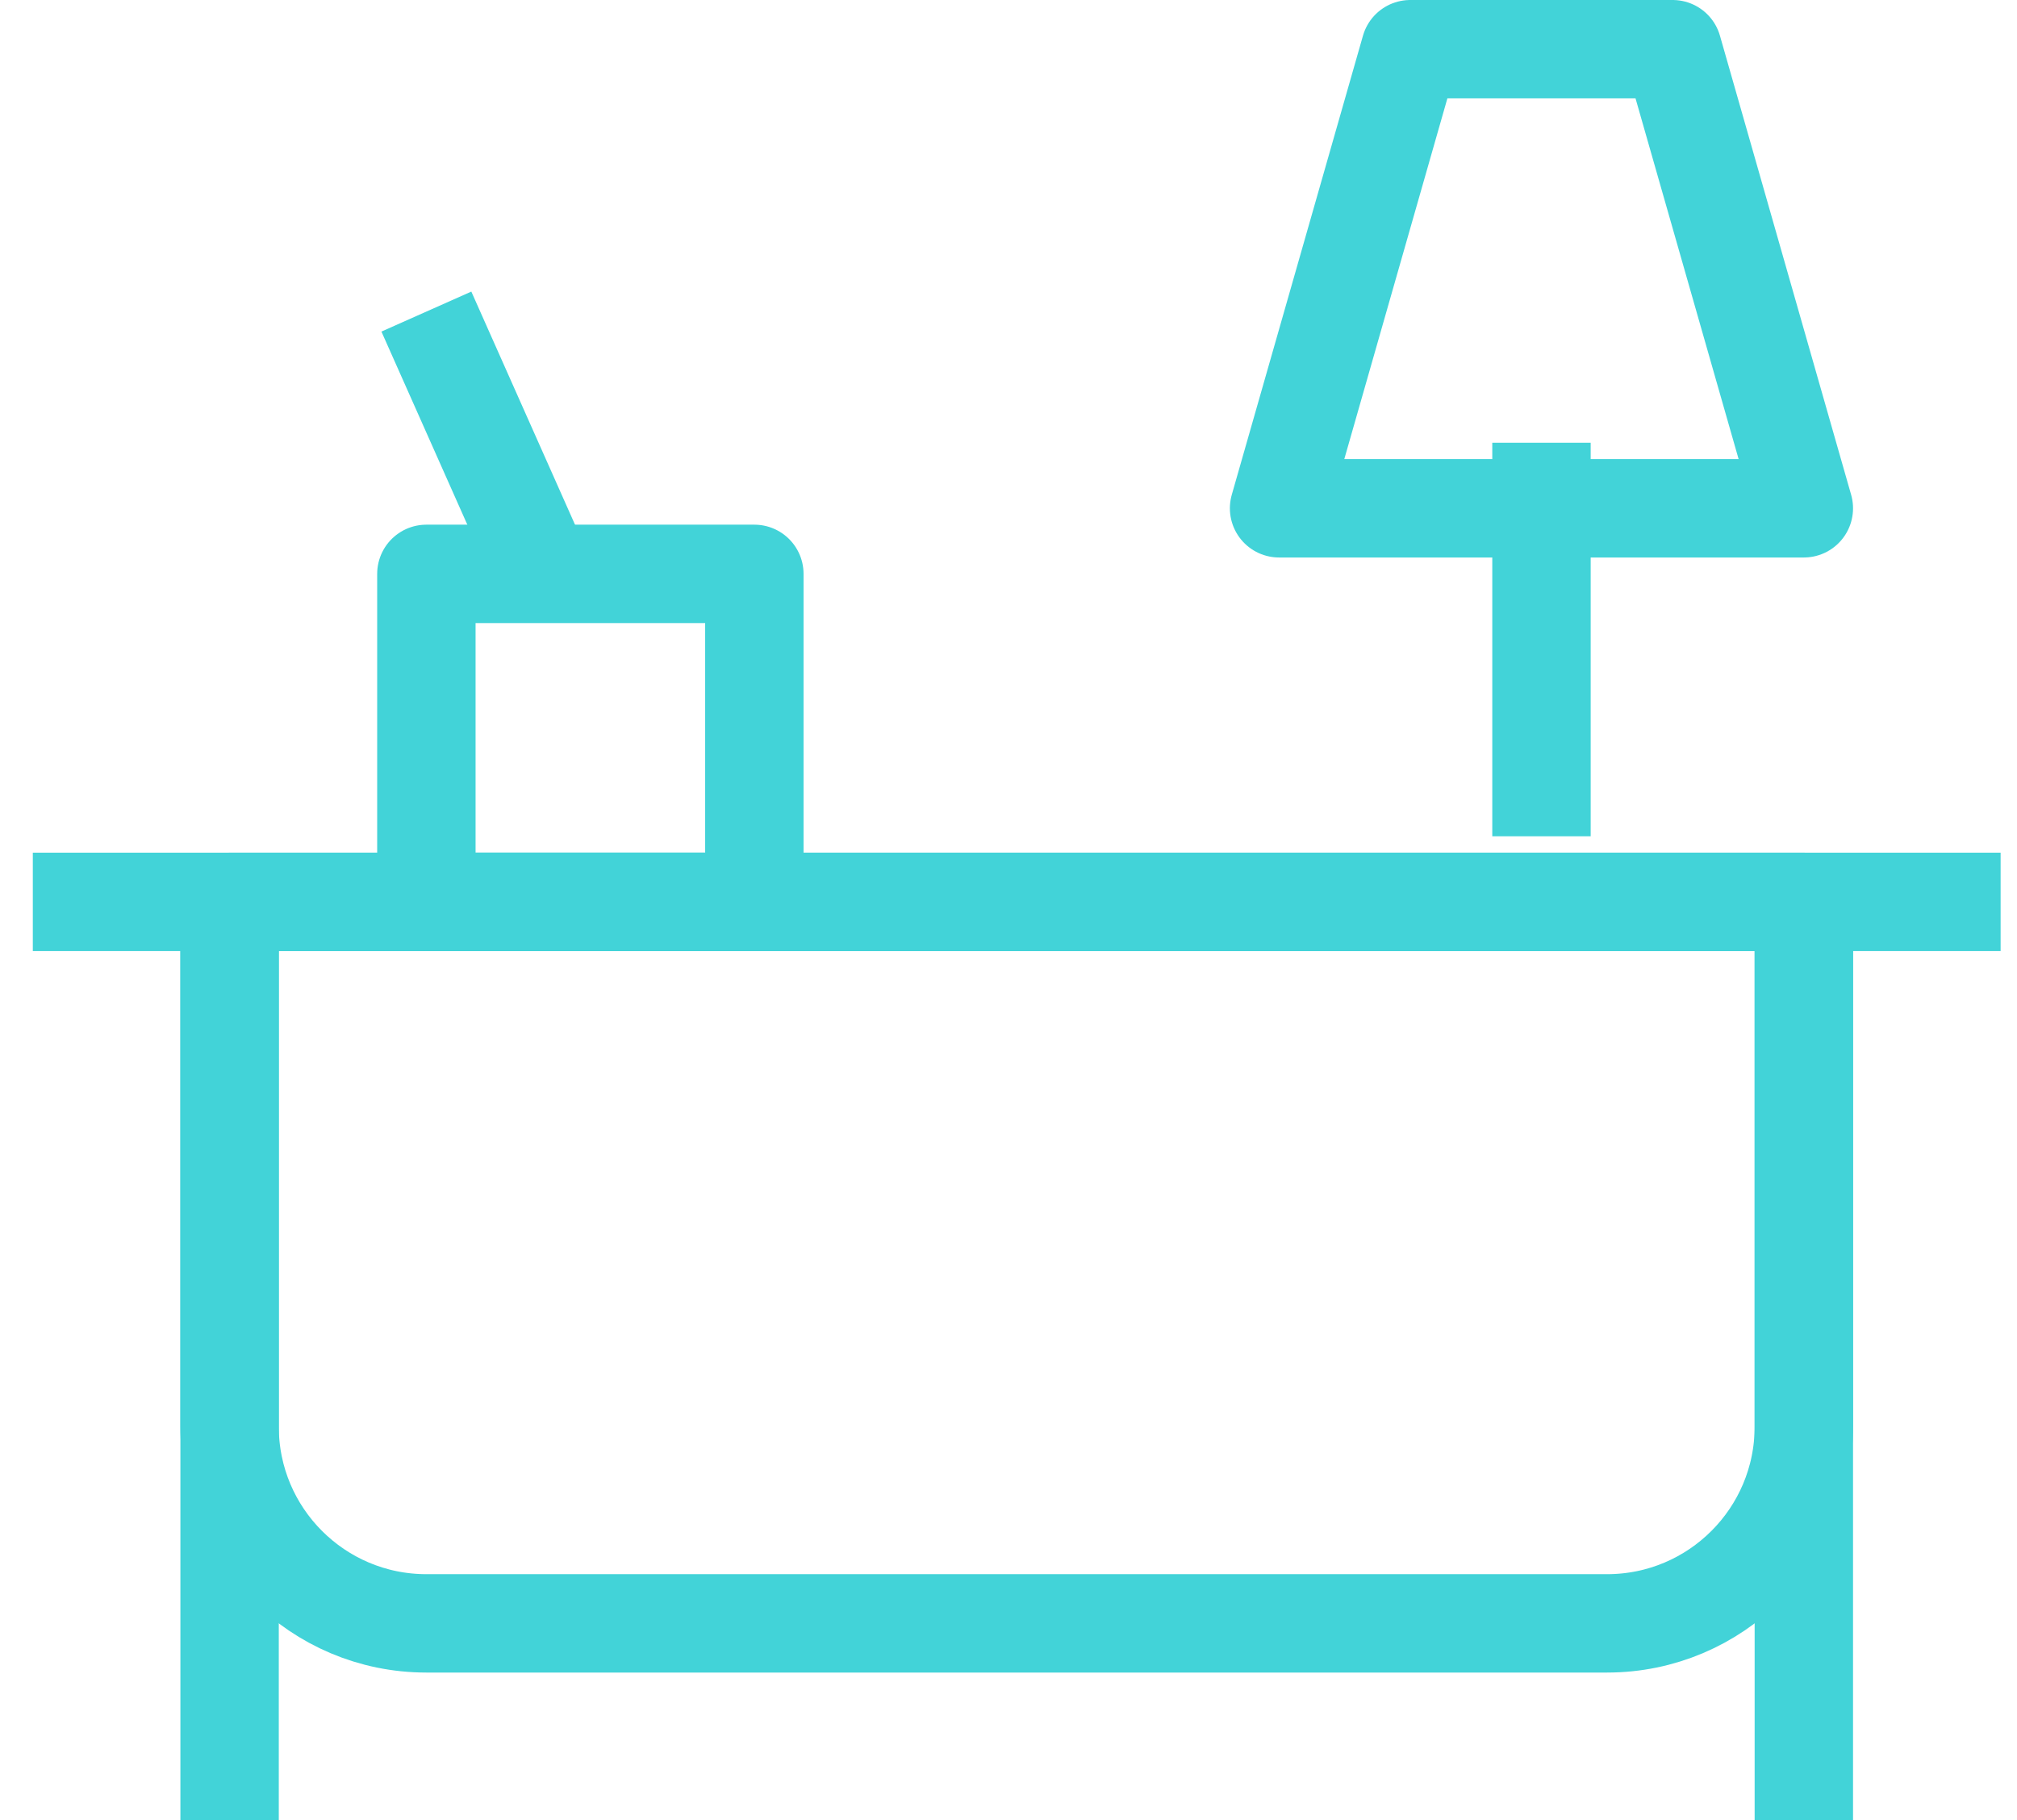
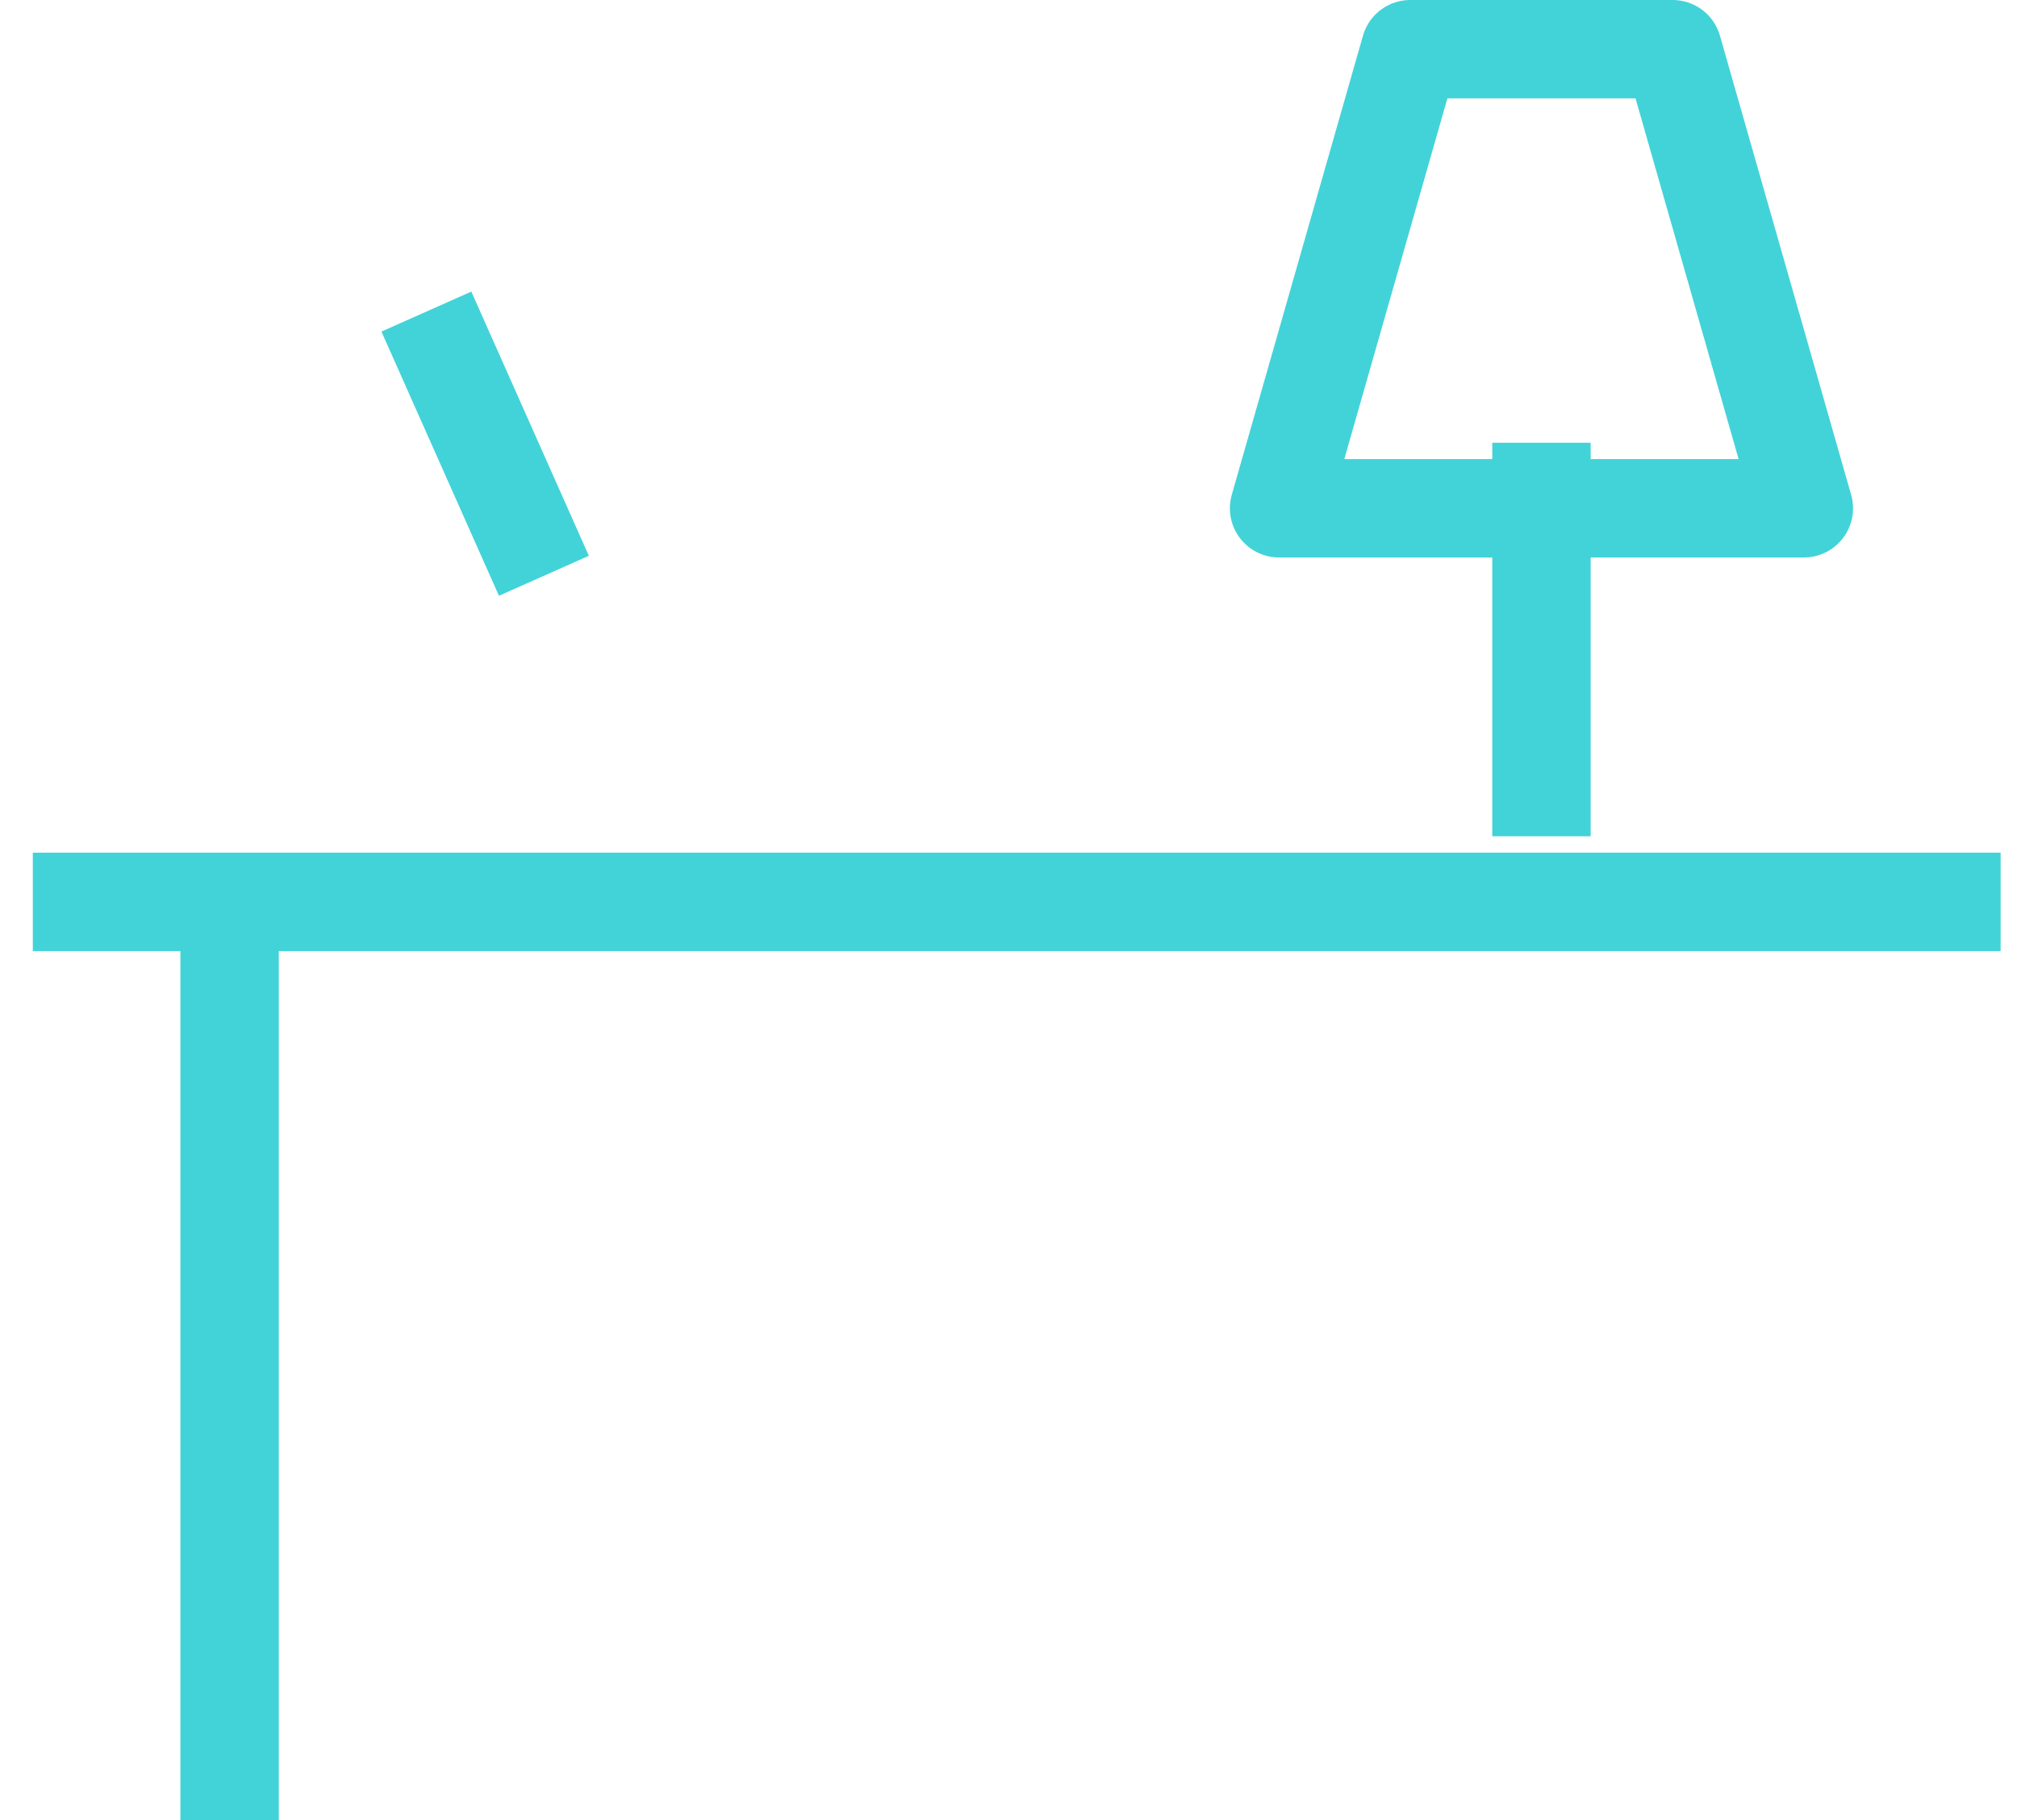
<svg xmlns="http://www.w3.org/2000/svg" width="41" height="37" viewBox="0 0 41 37" fill="none">
  <g id="Group">
    <g id="Group_2">
      <g id="Group_3">
        <g id="Group_4">
          <path id="Vector" d="M0.667 18.334H40.667" stroke="#42d3d8" stroke-width="2" stroke-linejoin="round" />
        </g>
        <g id="Group_5">
          <path id="Vector_2" d="M4.667 37.001V18.334" stroke="#42d3d8" stroke-width="2" stroke-linejoin="round" />
        </g>
        <g id="Group_6">
-           <path id="Vector_3" d="M36.667 37.001V18.334" stroke="#42d3d8" stroke-width="2" stroke-linejoin="round" />
-         </g>
+           </g>
      </g>
      <g id="Group_7">
-         <path id="Vector_4" d="M4.667 18.334H36.667V29.001C36.667 31.21 34.876 33.001 32.667 33.001H8.667C6.458 33.001 4.667 31.21 4.667 29.001V18.334Z" stroke="#42d3d8" stroke-width="2" stroke-linejoin="round" />
-       </g>
+         </g>
      <g id="Group_8">
        <path id="Vector_5" d="M31.334 17V9" stroke="#42d3d8" stroke-width="2" stroke-linejoin="round" />
      </g>
      <g id="Group_9">
        <path id="Vector_6" d="M28.667 1H34L36.667 10.333H26L28.667 1Z" stroke="#42d3d8" stroke-width="2" stroke-linejoin="round" />
      </g>
      <g id="Group_10">
-         <path id="Vector_7" d="M8.667 11.666H15.334V18.333H8.667V11.666Z" stroke="#42d3d8" stroke-width="2" stroke-linejoin="round" />
-       </g>
+         </g>
      <g id="Group_11">
        <path id="Vector_8" d="M11.056 11.705L8.667 6.334" stroke="#42d3d8" stroke-width="2" stroke-linejoin="round" />
      </g>
    </g>
  </g>
</svg>